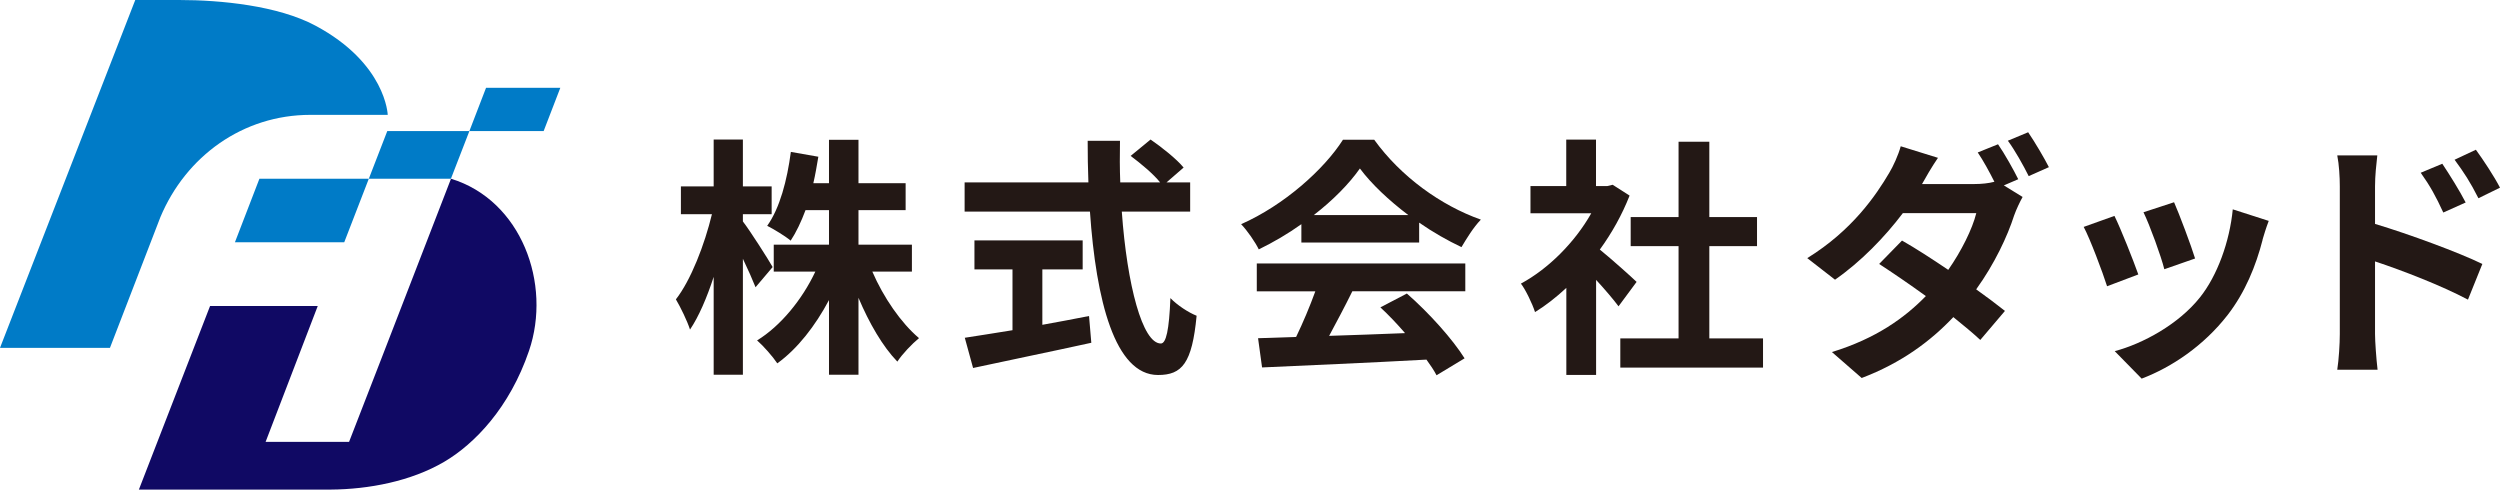
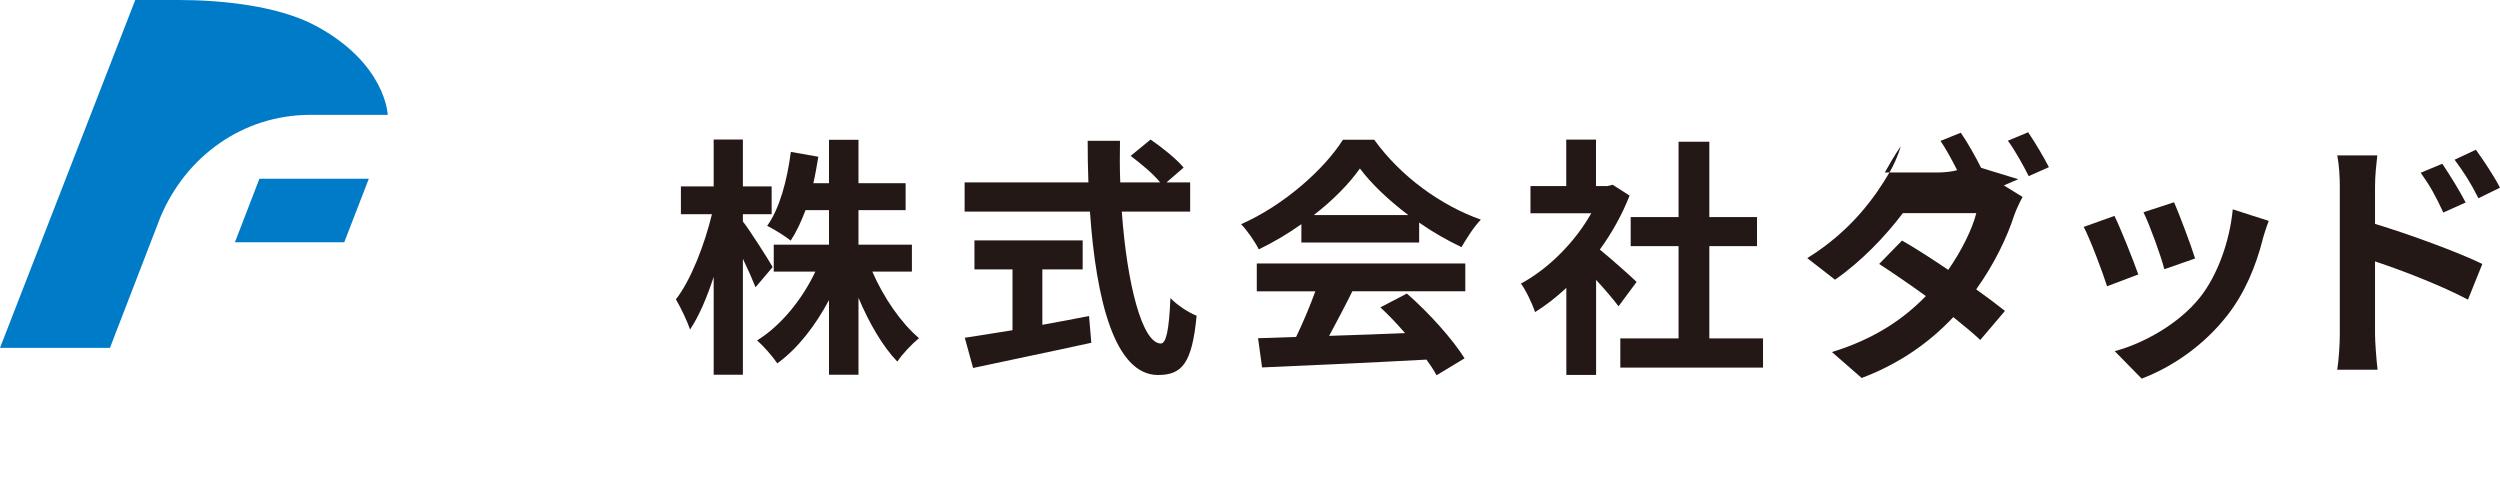
<svg xmlns="http://www.w3.org/2000/svg" id="_レイヤー_2" data-name="レイヤー 2" viewBox="0 0 274.67 53.8">
  <defs>
    <style>
      .cls-1 {
        fill: #100964;
      }

      .cls-2 {
        fill: #007bc7;
      }

      .cls-3 {
        fill: #231815;
      }
    </style>
  </defs>
  <g id="logo">
    <g>
      <g>
        <path class="cls-3" d="M83.01,31.56c-.31-.78-.83-1.97-1.39-3.13v12.74h-3.21v-10.75c-.75,2.3-1.63,4.35-2.6,5.79-.3-.94-1.03-2.44-1.55-3.32,1.66-2.13,3.16-6.04,3.96-9.36h-3.41v-3.05h3.6v-5.15h3.21v5.15h3.16v3.05h-3.16v.8c.8,1.03,2.82,4.21,3.27,5.01l-1.88,2.22ZM95.84,29.84c1.22,2.83,3.16,5.65,5.13,7.31-.75.61-1.86,1.77-2.38,2.58-1.61-1.66-3.1-4.24-4.27-7.01v8.45h-3.24v-8.2c-1.52,2.85-3.46,5.35-5.68,6.95-.5-.75-1.52-1.91-2.22-2.52,2.58-1.58,4.96-4.49,6.4-7.56h-4.57v-2.96h6.07v-3.79h-2.58c-.47,1.27-1.03,2.44-1.63,3.35-.55-.47-1.86-1.27-2.58-1.63,1.39-1.94,2.19-5.01,2.6-8.12l3.02.53c-.17,1-.33,1.97-.55,2.91h1.72v-4.77h3.24v4.77h5.18v2.96h-5.18v3.79h5.87v2.96h-4.35Z" />
        <path class="cls-3" d="M123.25,23.25c.58,8.09,2.27,14.49,4.29,14.49.58,0,.91-1.47,1.05-4.99.75.78,1.97,1.58,2.88,1.94-.5,5.24-1.61,6.51-4.24,6.51-4.74,0-6.81-8.2-7.48-17.95h-13.77v-3.21h13.6c-.06-1.5-.08-3.05-.08-4.57h3.55c-.03,1.52-.03,3.08.03,4.57h4.38c-.75-.94-2.13-2.08-3.24-2.91l2.19-1.8c1.25.86,2.88,2.16,3.63,3.08l-1.88,1.63h2.6v3.21h-7.51ZM114.5,35.69c1.69-.3,3.46-.64,5.15-.97l.25,2.94c-4.54,1-9.42,1.99-12.99,2.77l-.91-3.32c1.41-.22,3.24-.5,5.24-.83v-6.68h-4.18v-3.19h11.89v3.19h-4.43v6.09Z" />
        <path class="cls-3" d="M142.98,24.63c-1.47,1.05-3.08,1.99-4.68,2.77-.39-.8-1.25-2.05-1.94-2.77,4.71-2.08,9.11-6.01,11.19-9.28h3.43c2.94,4.07,7.34,7.23,11.72,8.78-.83.86-1.55,2.05-2.13,3.02-1.52-.72-3.13-1.63-4.65-2.69v2.19h-12.94v-2.02ZM138.08,28.95h22.91v3.05h-12.41c-.8,1.63-1.72,3.35-2.55,4.9,2.66-.08,5.51-.19,8.34-.3-.86-1-1.8-1.99-2.71-2.83l2.91-1.52c2.47,2.16,5.04,5.04,6.34,7.12l-3.08,1.86c-.28-.53-.66-1.11-1.11-1.72-6.51.36-13.35.64-18.06.86l-.44-3.21,4.18-.14c.75-1.55,1.52-3.38,2.11-5.01h-6.43v-3.05ZM154.73,23.63c-2.13-1.61-4.05-3.41-5.32-5.12-1.19,1.69-2.96,3.49-5.07,5.12h10.39Z" />
        <path class="cls-3" d="M177.83,33.66c-.58-.78-1.52-1.88-2.47-2.91v10.44h-3.27v-9.56c-1.11,1.03-2.27,1.94-3.44,2.66-.28-.89-1.05-2.49-1.55-3.13,3.02-1.63,5.93-4.54,7.73-7.73h-6.68v-2.99h3.93v-5.1h3.27v5.1h1.25l.58-.14,1.86,1.19c-.83,2.11-1.94,4.1-3.27,5.93,1.33,1.08,3.46,2.99,4.04,3.55l-1.99,2.69ZM193.7,37.18v3.21h-15.68v-3.21h6.4v-10.14h-5.26v-3.19h5.26v-8.28h3.38v8.28h5.24v3.19h-5.24v10.14h5.9Z" />
-         <path class="cls-3" d="M221.74,19.69l-1.58.68,2.06,1.27c-.31.56-.68,1.33-.93,2.03-.73,2.28-2.14,5.3-4.17,8.12,1.21.87,2.31,1.69,3.16,2.37l-2.71,3.19c-.76-.71-1.81-1.58-2.96-2.51-2.48,2.62-5.67,5.02-10.07,6.69l-3.27-2.85c4.88-1.5,8.01-3.78,10.32-6.15-1.83-1.33-3.69-2.59-5.13-3.53l2.51-2.57c1.5.85,3.27,2,5.08,3.22,1.44-2.06,2.65-4.49,3.08-6.23h-8.07c-1.98,2.62-4.6,5.33-7.45,7.31l-3.05-2.37c4.94-3.05,7.56-6.91,9-9.36.42-.68,1.01-1.97,1.27-2.93l4.09,1.27c-.68.99-1.41,2.26-1.75,2.88h5.75c.76,0,1.58-.08,2.2-.25-.54-1.07-1.21-2.31-1.83-3.22l2.23-.9c.71,1.02,1.72,2.82,2.23,3.86ZM225.12,18.36l-2.23.99c-.59-1.18-1.5-2.82-2.29-3.89l2.23-.93c.73,1.07,1.78,2.85,2.28,3.84Z" />
+         <path class="cls-3" d="M221.74,19.69l-1.58.68,2.06,1.27c-.31.56-.68,1.33-.93,2.03-.73,2.28-2.14,5.3-4.17,8.12,1.21.87,2.31,1.69,3.16,2.37l-2.71,3.19c-.76-.71-1.81-1.58-2.96-2.51-2.48,2.62-5.67,5.02-10.07,6.69l-3.27-2.85c4.88-1.5,8.01-3.78,10.32-6.15-1.83-1.33-3.69-2.59-5.13-3.53l2.51-2.57c1.5.85,3.27,2,5.08,3.22,1.44-2.06,2.65-4.49,3.08-6.23h-8.07c-1.98,2.62-4.6,5.33-7.45,7.31l-3.05-2.37c4.94-3.05,7.56-6.91,9-9.36.42-.68,1.01-1.97,1.27-2.93c-.68.99-1.41,2.26-1.75,2.88h5.75c.76,0,1.58-.08,2.2-.25-.54-1.07-1.21-2.31-1.83-3.22l2.23-.9c.71,1.02,1.72,2.82,2.23,3.86ZM225.12,18.36l-2.23.99c-.59-1.18-1.5-2.82-2.29-3.89l2.23-.93c.73,1.07,1.78,2.85,2.28,3.84Z" />
        <path class="cls-3" d="M234.94,30.15l-3.44,1.3c-.48-1.52-1.89-5.27-2.57-6.52l3.38-1.21c.71,1.44,2.06,4.85,2.62,6.43ZM248.59,26.34c-.73,2.85-1.92,5.78-3.84,8.26-2.62,3.38-6.15,5.75-9.45,7l-2.96-3.02c3.1-.82,7.02-2.96,9.36-5.9,1.92-2.4,3.27-6.15,3.61-9.68l3.95,1.27c-.34.9-.51,1.5-.68,2.06ZM241.17,28.4l-3.38,1.18c-.34-1.38-1.58-4.8-2.29-6.26l3.36-1.1c.54,1.21,1.92,4.88,2.31,6.18Z" />
        <path class="cls-3" d="M257.07,20.48c0-1.02-.08-2.4-.28-3.41h4.4c-.11.99-.25,2.23-.25,3.41v4.12c3.75,1.13,9.19,3.13,11.79,4.4l-1.58,3.92c-2.93-1.55-7.17-3.19-10.21-4.2v7.98c0,.79.14,2.76.28,3.92h-4.43c.17-1.1.28-2.82.28-3.92v-16.22ZM270.89,22.25l-2.45,1.1c-.82-1.78-1.44-2.91-2.48-4.37l2.37-.99c.79,1.18,1.92,2.99,2.57,4.26ZM274.67,20.62l-2.37,1.16c-.9-1.78-1.58-2.82-2.62-4.23l2.34-1.1c.82,1.13,2,2.91,2.65,4.17Z" />
      </g>
      <g>
        <polygon class="cls-2" points="37.82 26.62 25.81 26.62 28.5 19.64 40.52 19.64 37.82 26.62" />
-         <polygon class="cls-2" points="49.54 19.64 40.52 19.64 42.55 14.4 51.57 14.4 49.54 19.64" />
-         <polygon class="cls-2" points="59.73 14.4 51.57 14.4 53.4 9.65 61.56 9.65 59.73 14.4" />
        <path class="cls-2" d="M34.1,12.62h8.5s-.18-5.66-7.96-9.81C30.54.62,24.27,0,19.68,0h-4.82L0,38.22h12.08l5.54-14.36c2.81-6.7,9.07-11.24,16.47-11.24h0Z" />
-         <path class="cls-1" d="M49.55,19.64c-5.81,15.06-10.56,27.25-11.2,28.91h-9.17l5.73-14.93h-11.83l-7.82,20.17h21.06c4.2-.03,8.83-.91,12.48-3.05,3.34-1.96,7.19-5.95,9.32-12.19,2.52-7.38-.84-16.54-8.56-18.91Z" />
      </g>
    </g>
  </g>
</svg>